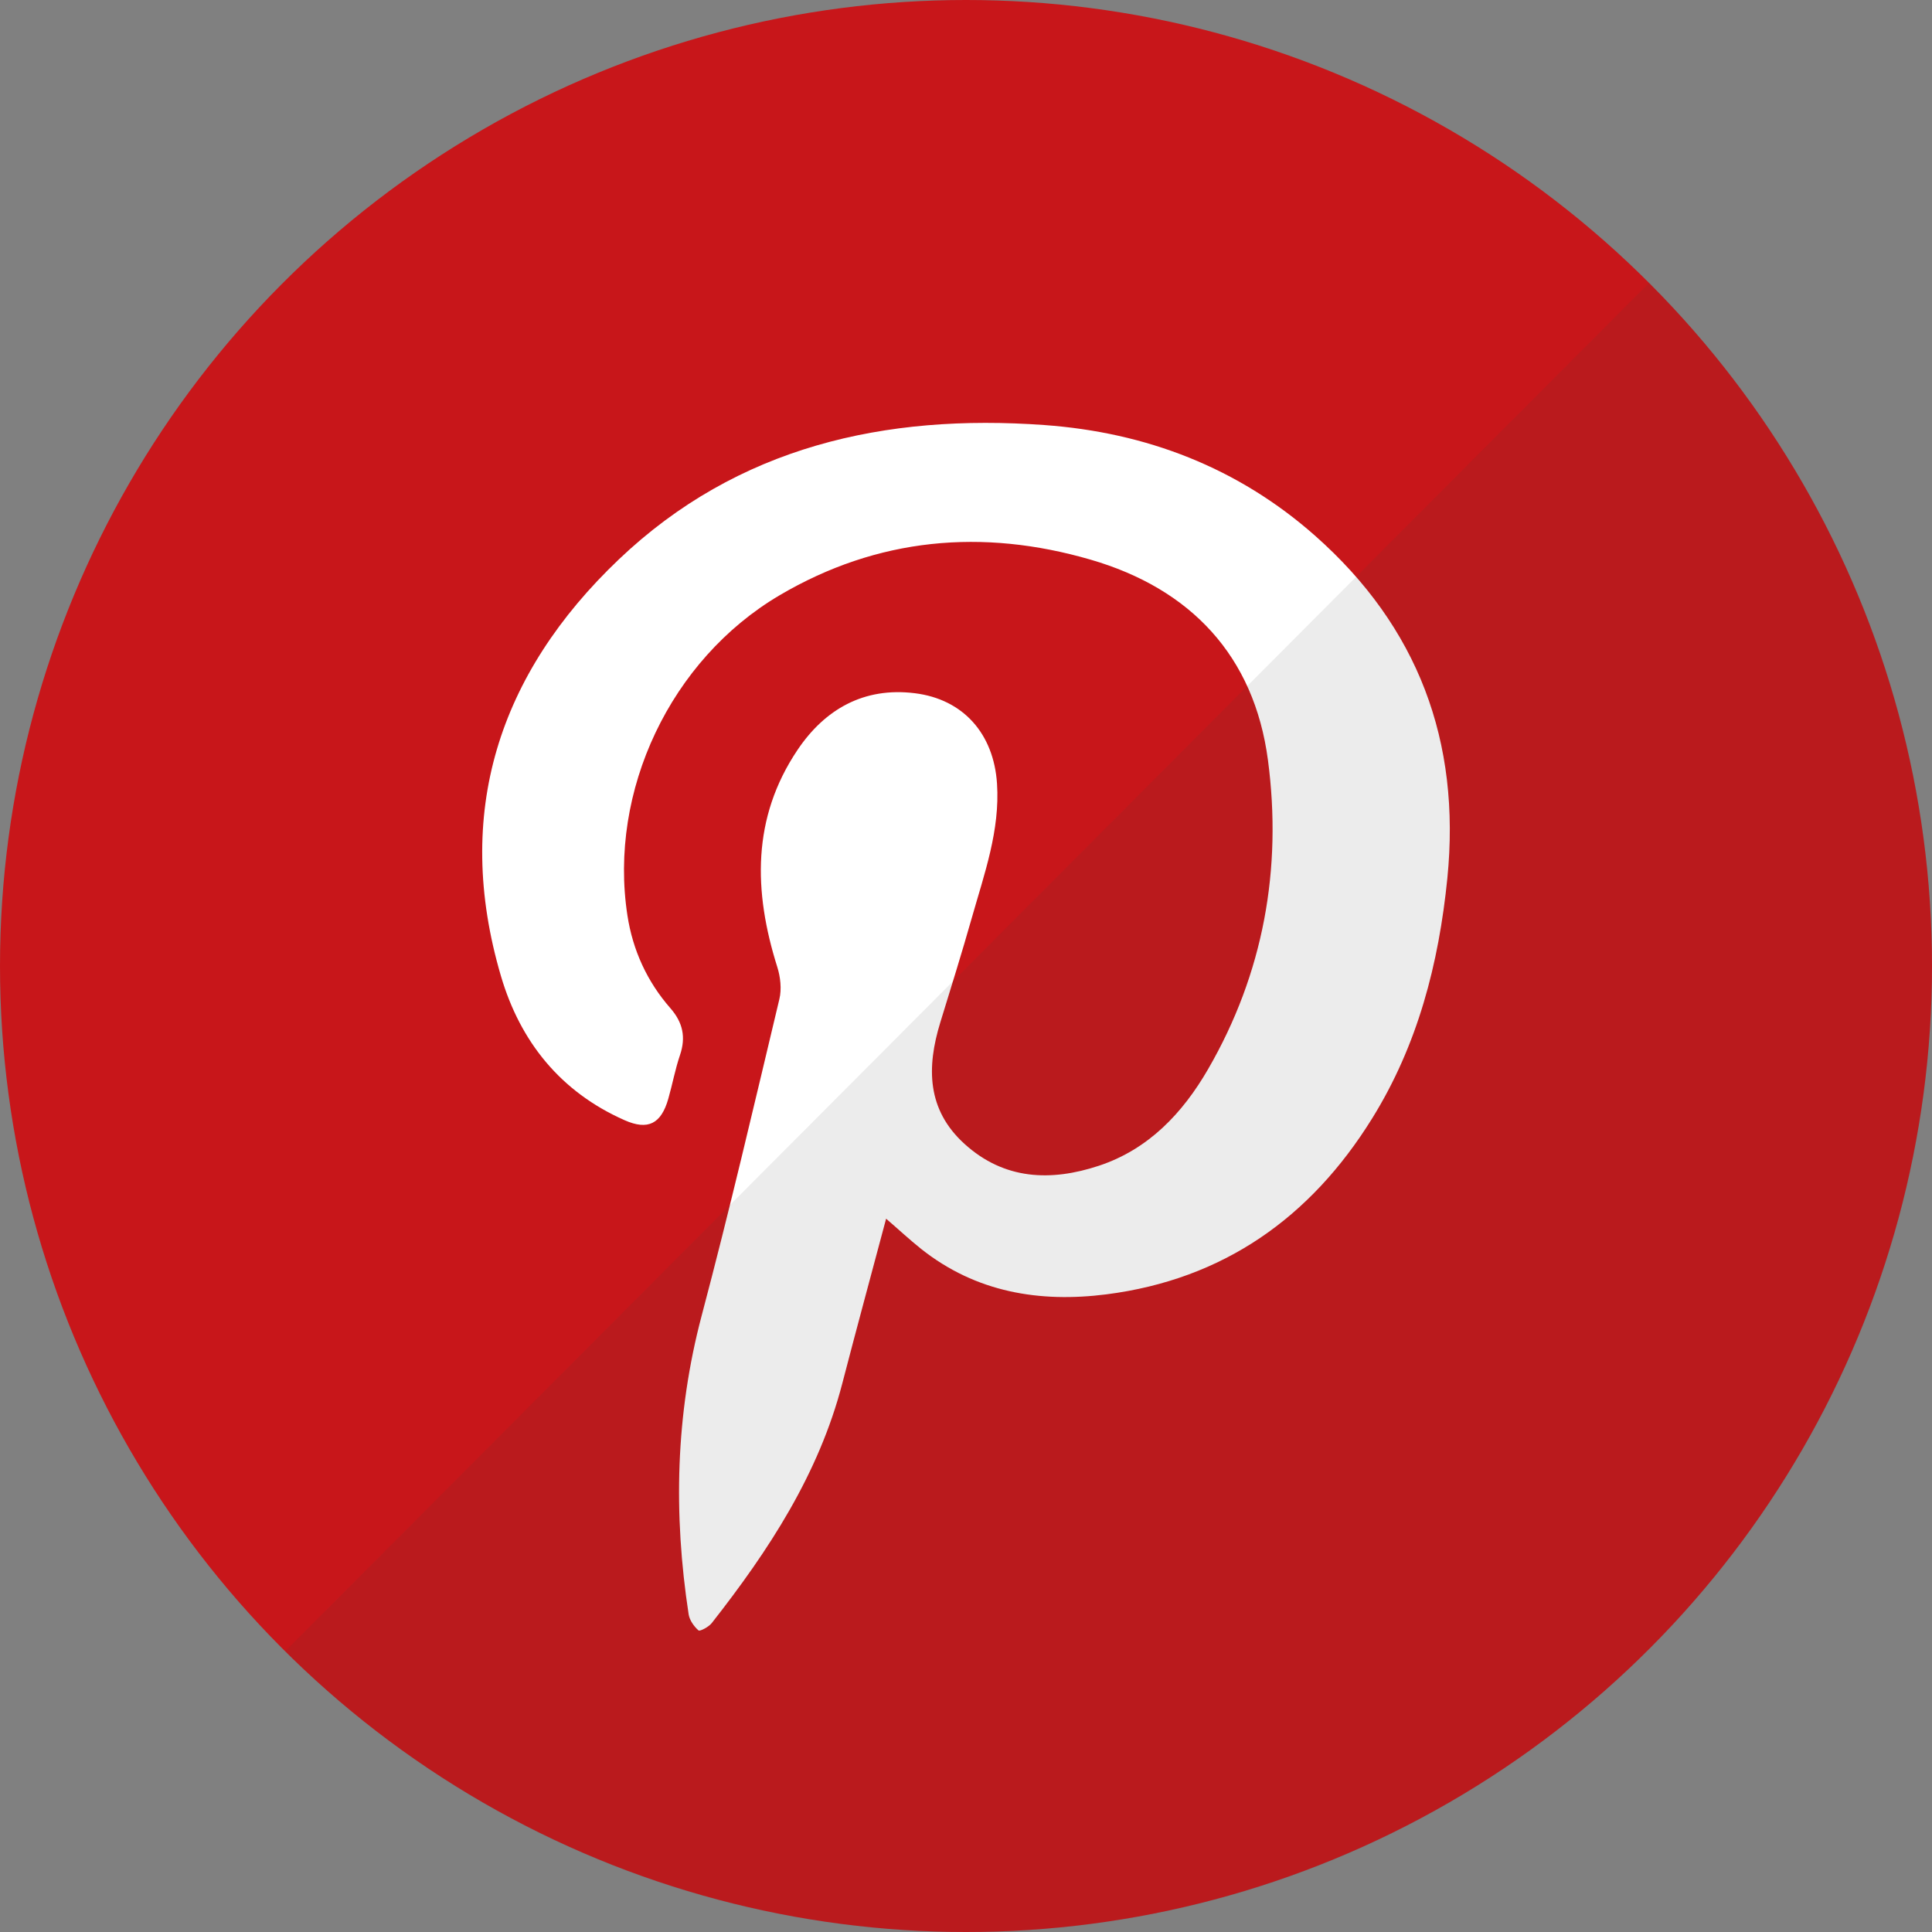
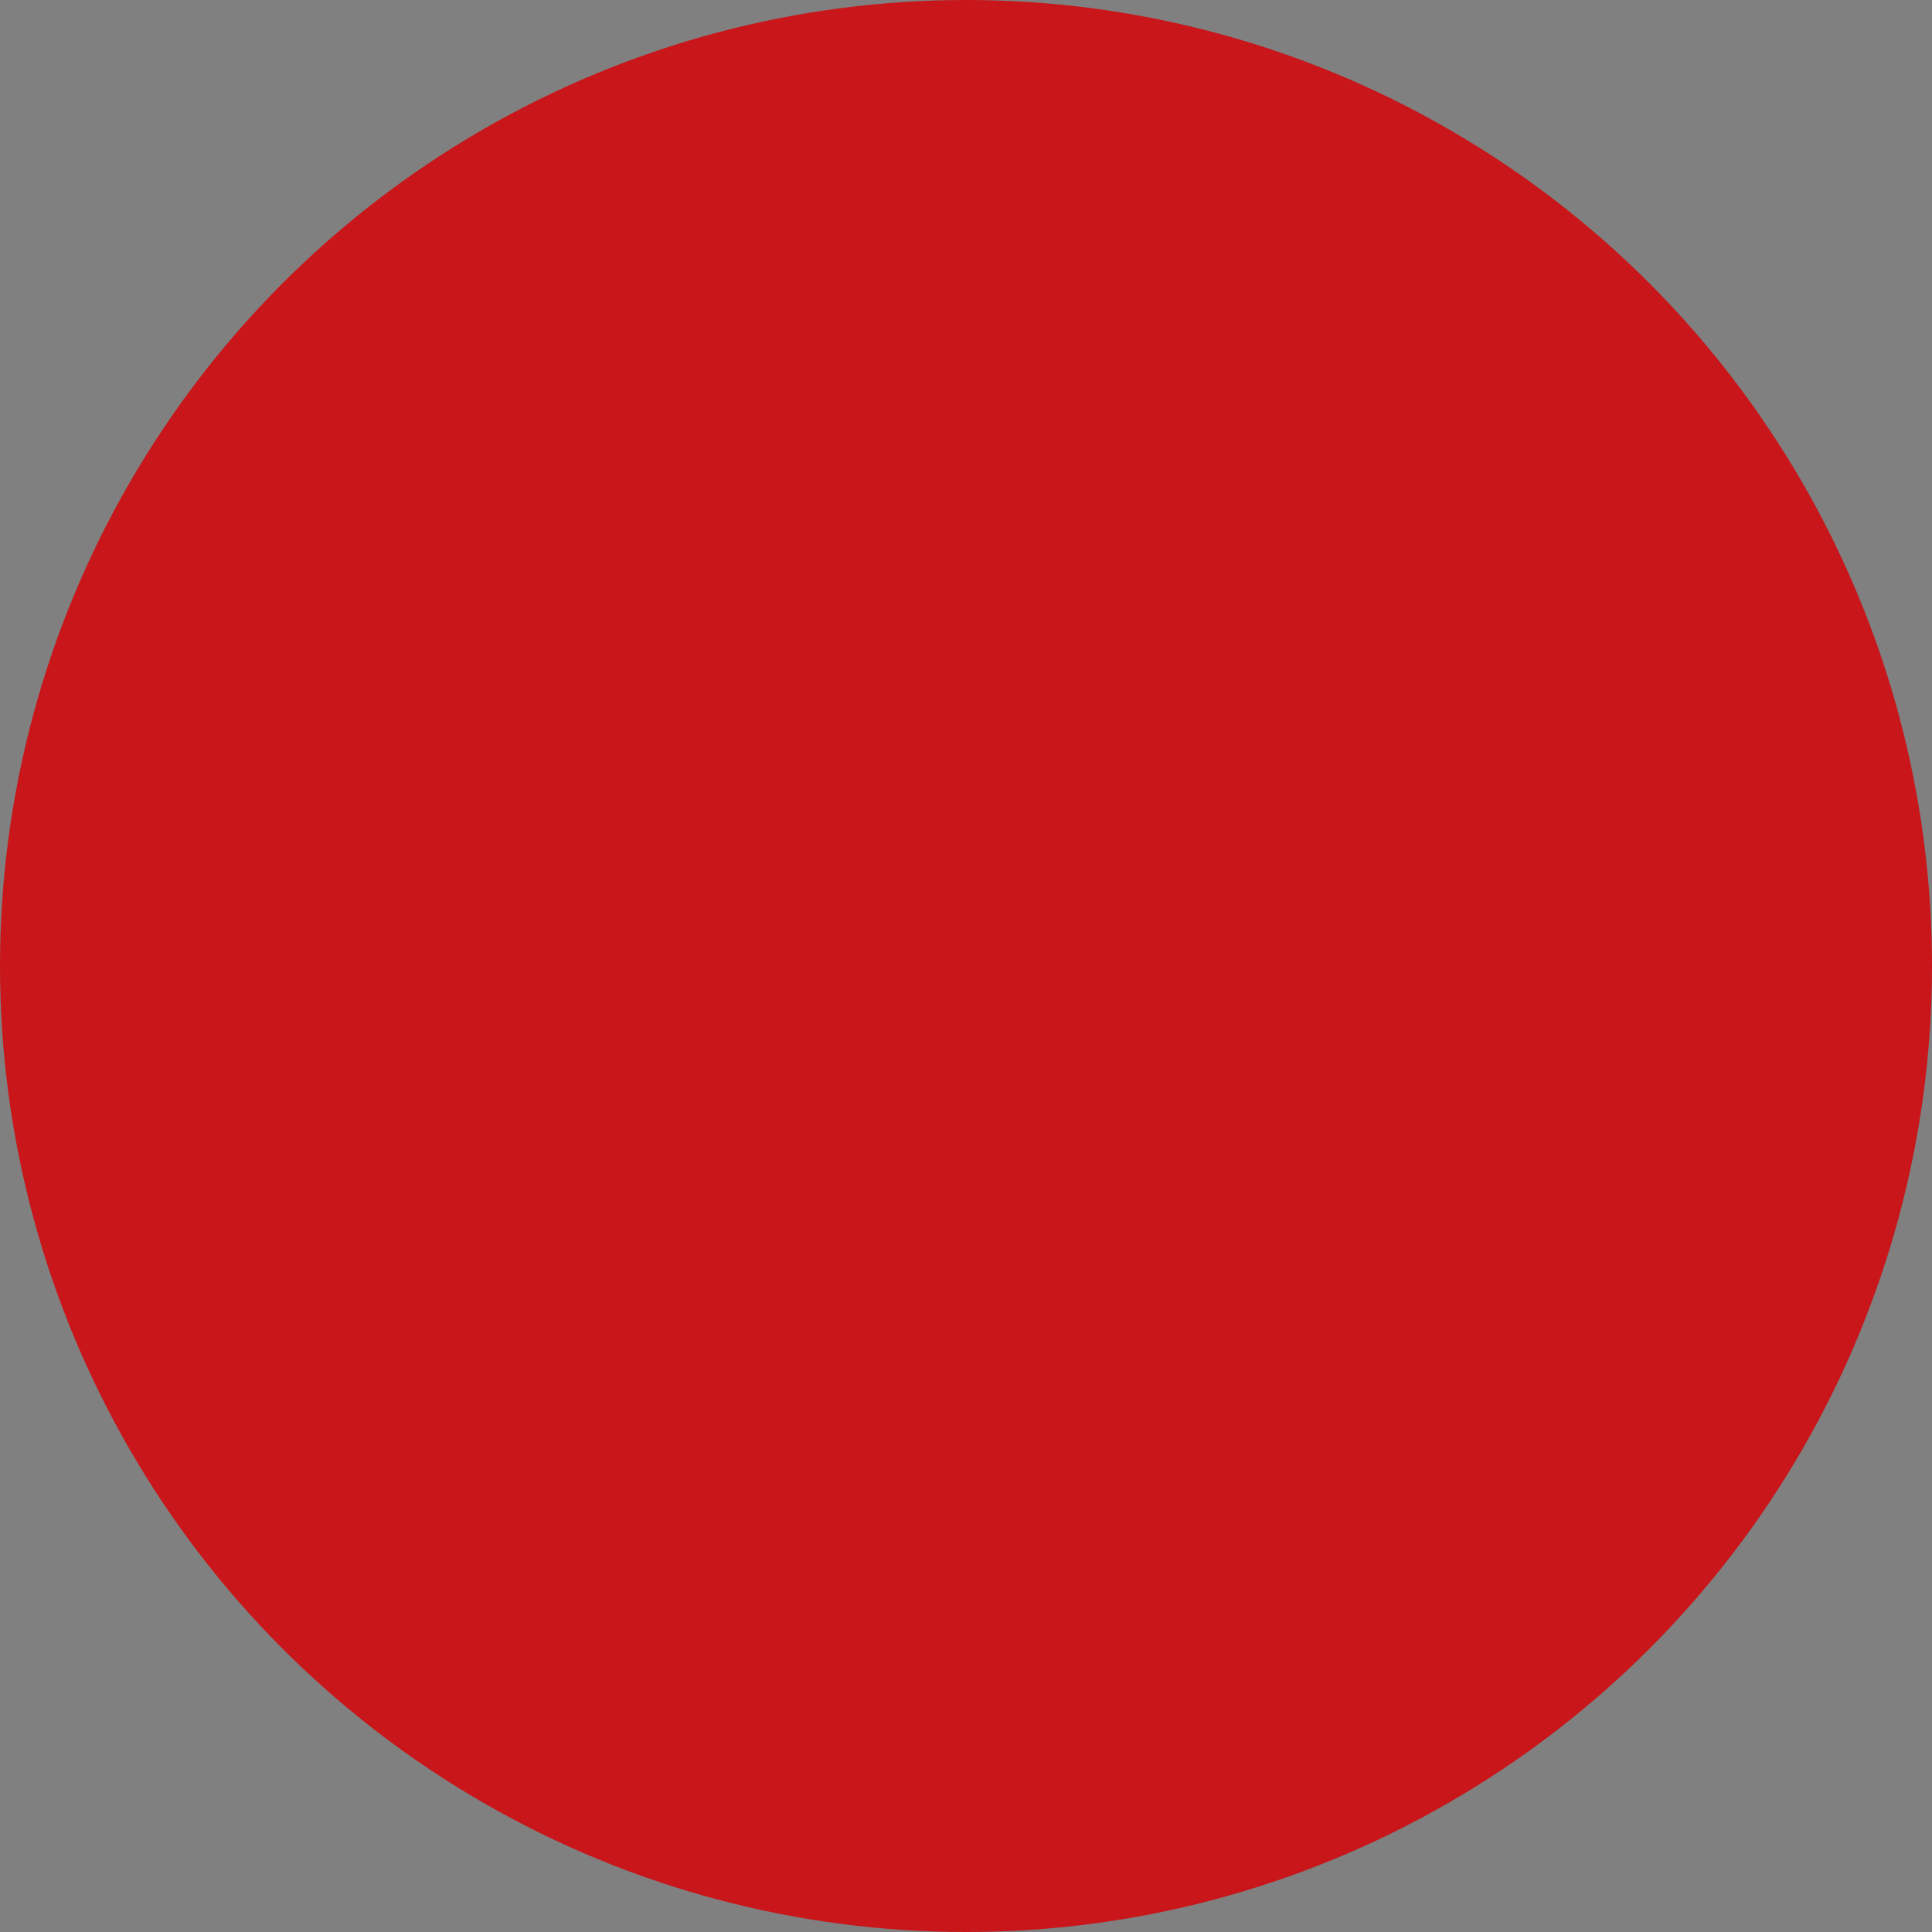
<svg xmlns="http://www.w3.org/2000/svg" version="1.0" id="Layer_1" x="0px" y="0px" viewBox="0 0 200 200" style="enable-background:new 0 0 200 200;" xml:space="preserve">
  <rect x="0" y="0" width="200" height="200" fill="#808080" stroke="none" />
  <style type="text/css">
	.st0{fill:#C8161A;}
	.st1{fill:#FFFFFF;}
	.st2{opacity:0.1;fill:#424141;}
	.st3{fill:#F00244;}
	.st4{fill:#FB024F;}
	.st5{fill:#01F6EE;}
	.st6{fill:#02F5ED;}
	.st7{fill:#EB0345;}
</style>
  <g>
    <circle class="st0" cx="100" cy="100" r="100" />
-     <path class="st1" d="M91.73,126.16c-1.46,5.49-3.03,11.25-4.53,17.03c-2.44,9.41-7.62,17.31-13.52,24.83   c-0.31,0.4-1.23,0.88-1.37,0.76c-0.47-0.41-0.92-1.05-1.02-1.65c-1.59-10.4-1.37-20.69,1.35-30.95   c2.88-10.86,5.43-21.81,8.04-32.75c0.25-1.04,0.11-2.3-0.22-3.34c-2.46-7.8-2.64-15.41,2.1-22.46c2.83-4.21,6.87-6.52,12.13-5.87   c5.04,0.62,8.18,4.21,8.52,9.35c0.32,4.87-1.32,9.36-2.61,13.91c-1.03,3.62-2.15,7.22-3.26,10.82c-1.43,4.65-1.4,9.04,2.51,12.58   c4.11,3.73,8.94,3.9,13.9,2.26c5.14-1.7,8.68-5.45,11.31-10c5.74-9.92,7.68-20.74,6.2-31.98c-1.43-10.83-8.03-17.77-18.38-20.77   c-11.15-3.24-22.03-2.29-32.19,3.7c-11.27,6.65-17.72,20.25-15.74,33.13c0.55,3.6,2.04,6.86,4.45,9.61c1.29,1.48,1.62,3,0.99,4.86   c-0.5,1.47-0.78,3.02-1.21,4.52c-0.74,2.59-2.1,3.29-4.53,2.21c-6.62-2.93-10.79-8.12-12.79-14.91   c-4.97-16.88-0.23-31.31,12.2-43.14c12.29-11.7,27.57-15.1,44.05-13.91c10.53,0.76,20.04,4.4,28.03,11.46   c10.66,9.43,15.1,21.29,13.69,35.45c-0.89,8.86-3.07,17.28-7.8,24.89c-6.37,10.26-15.4,16.64-27.49,18.19   c-6.92,0.88-13.51-0.2-19.18-4.7C94.14,128.32,93,127.25,91.73,126.16z" />
-     <path class="st2" d="M170.71,29.29C188.81,47.39,200,72.39,200,100c0,55.23-44.77,100-100,100c-27.5,0-52.4-11.1-70.48-29.06   L170.71,29.29z" />
  </g>
</svg>